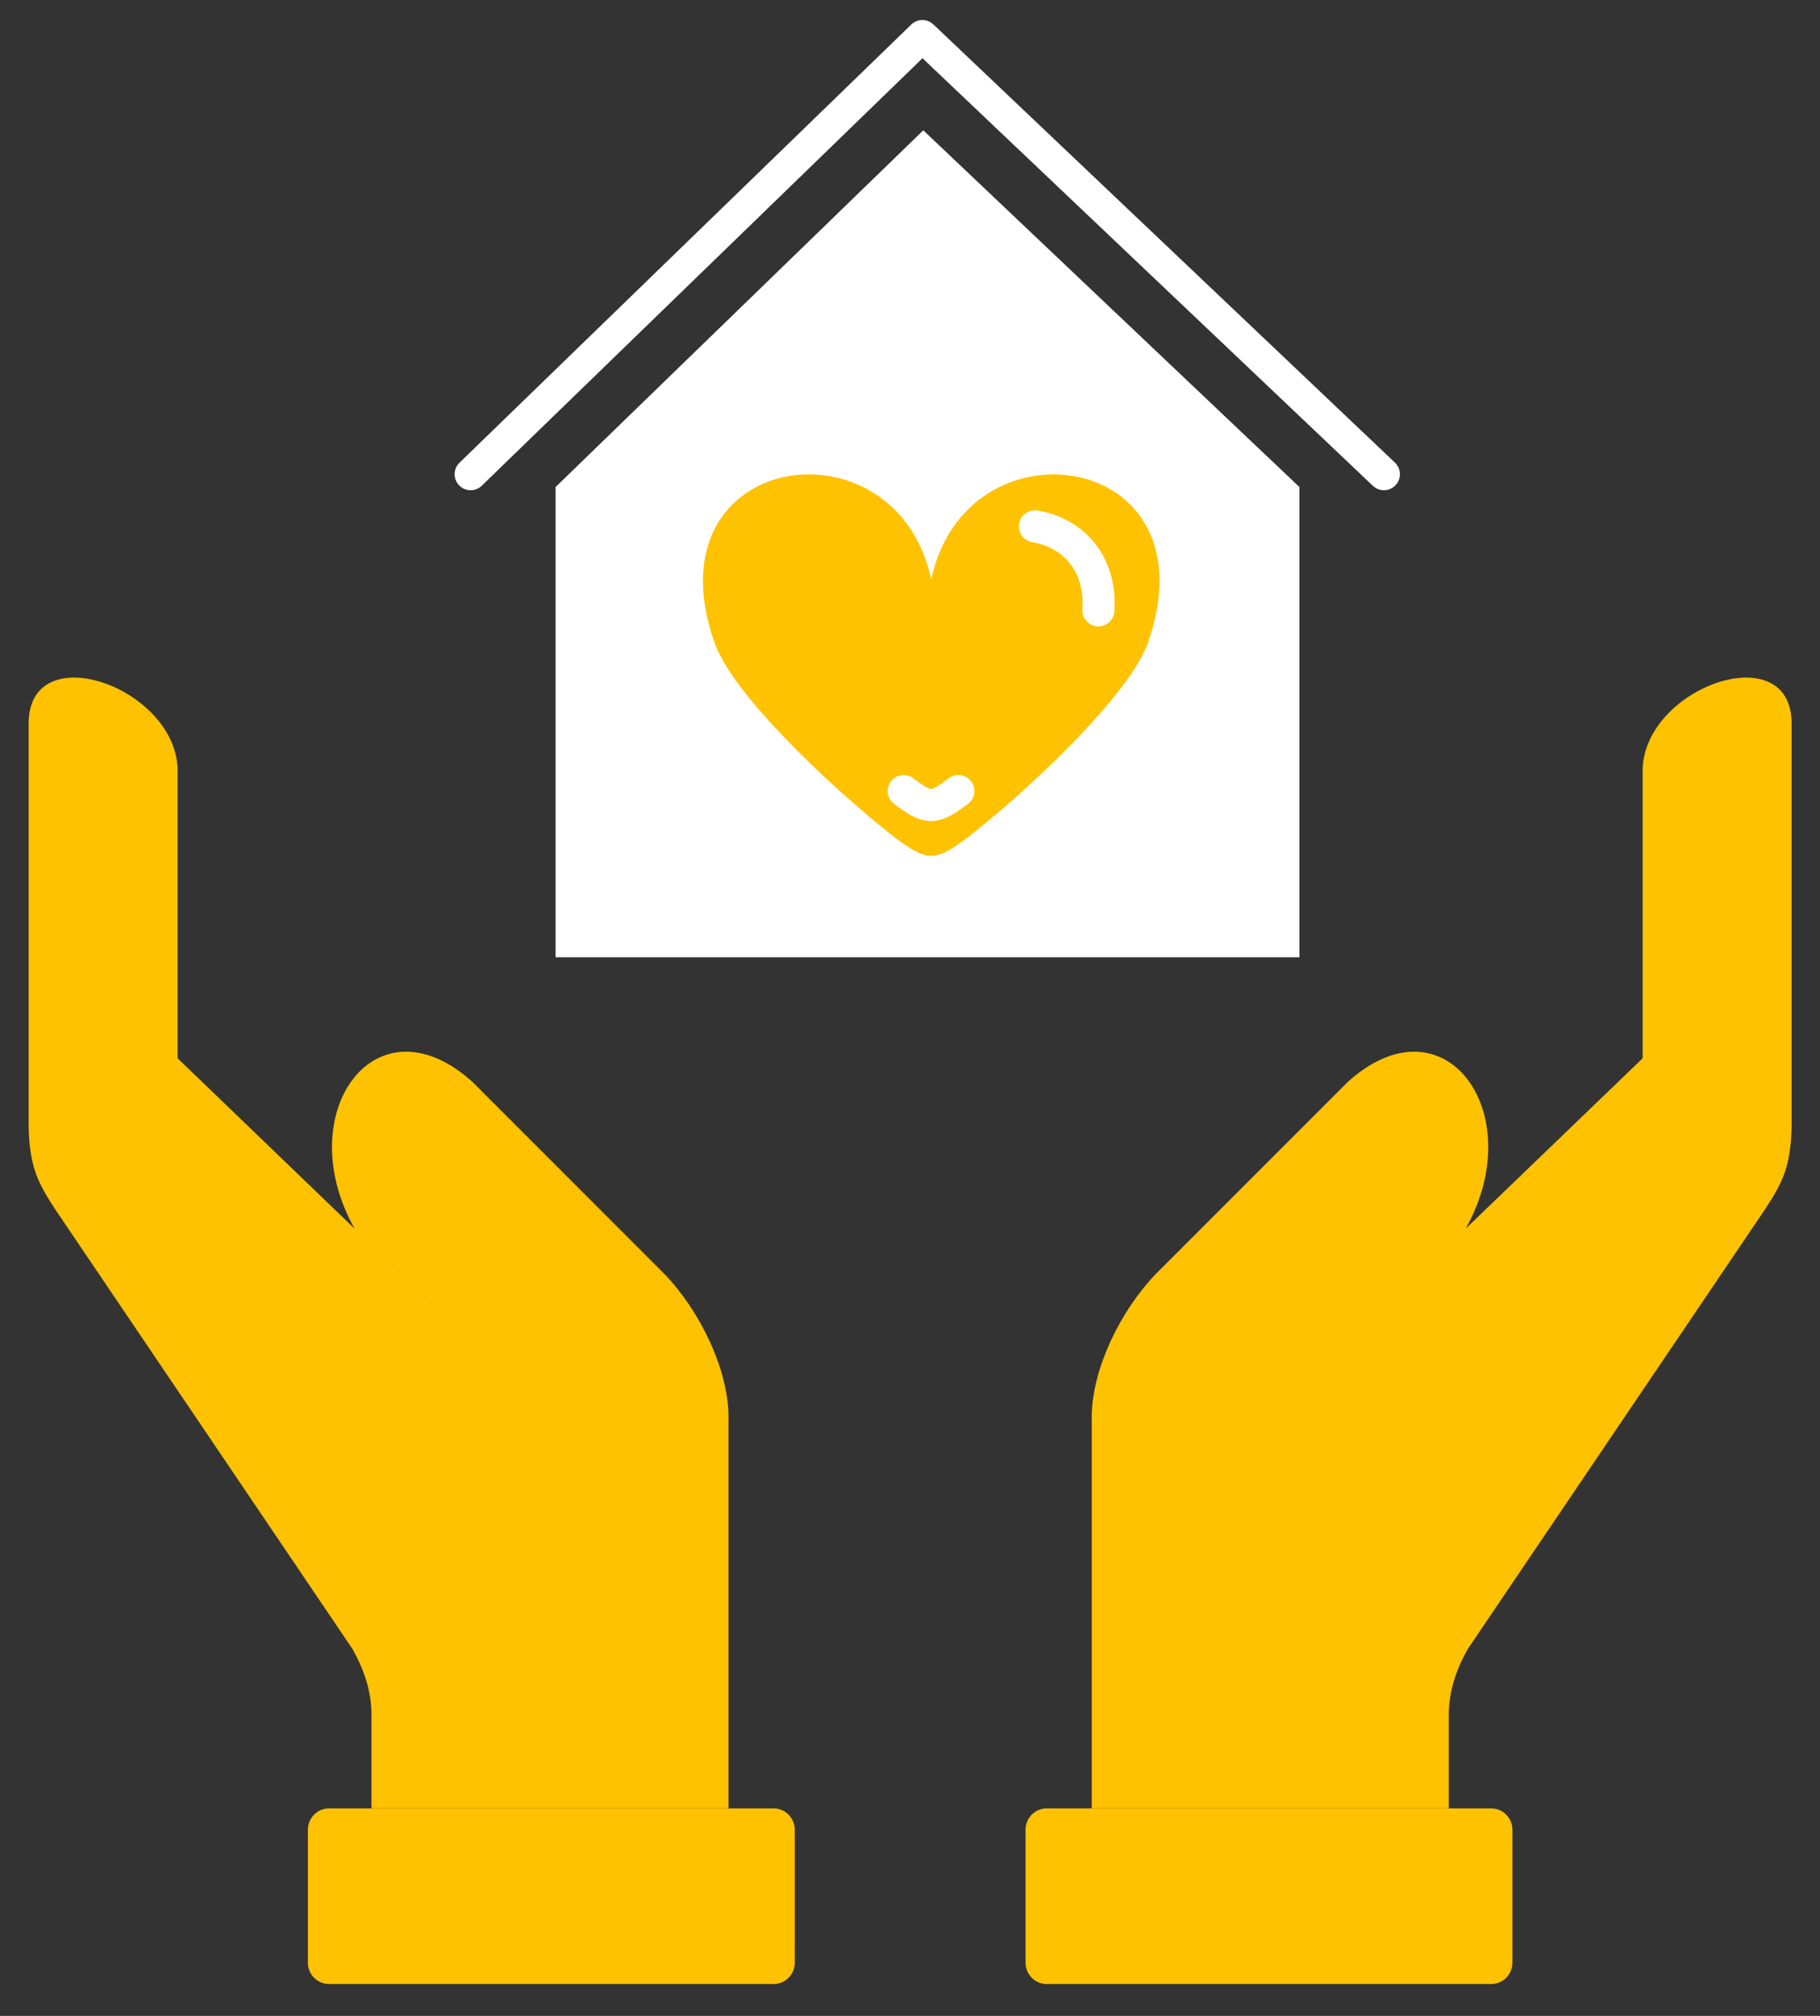
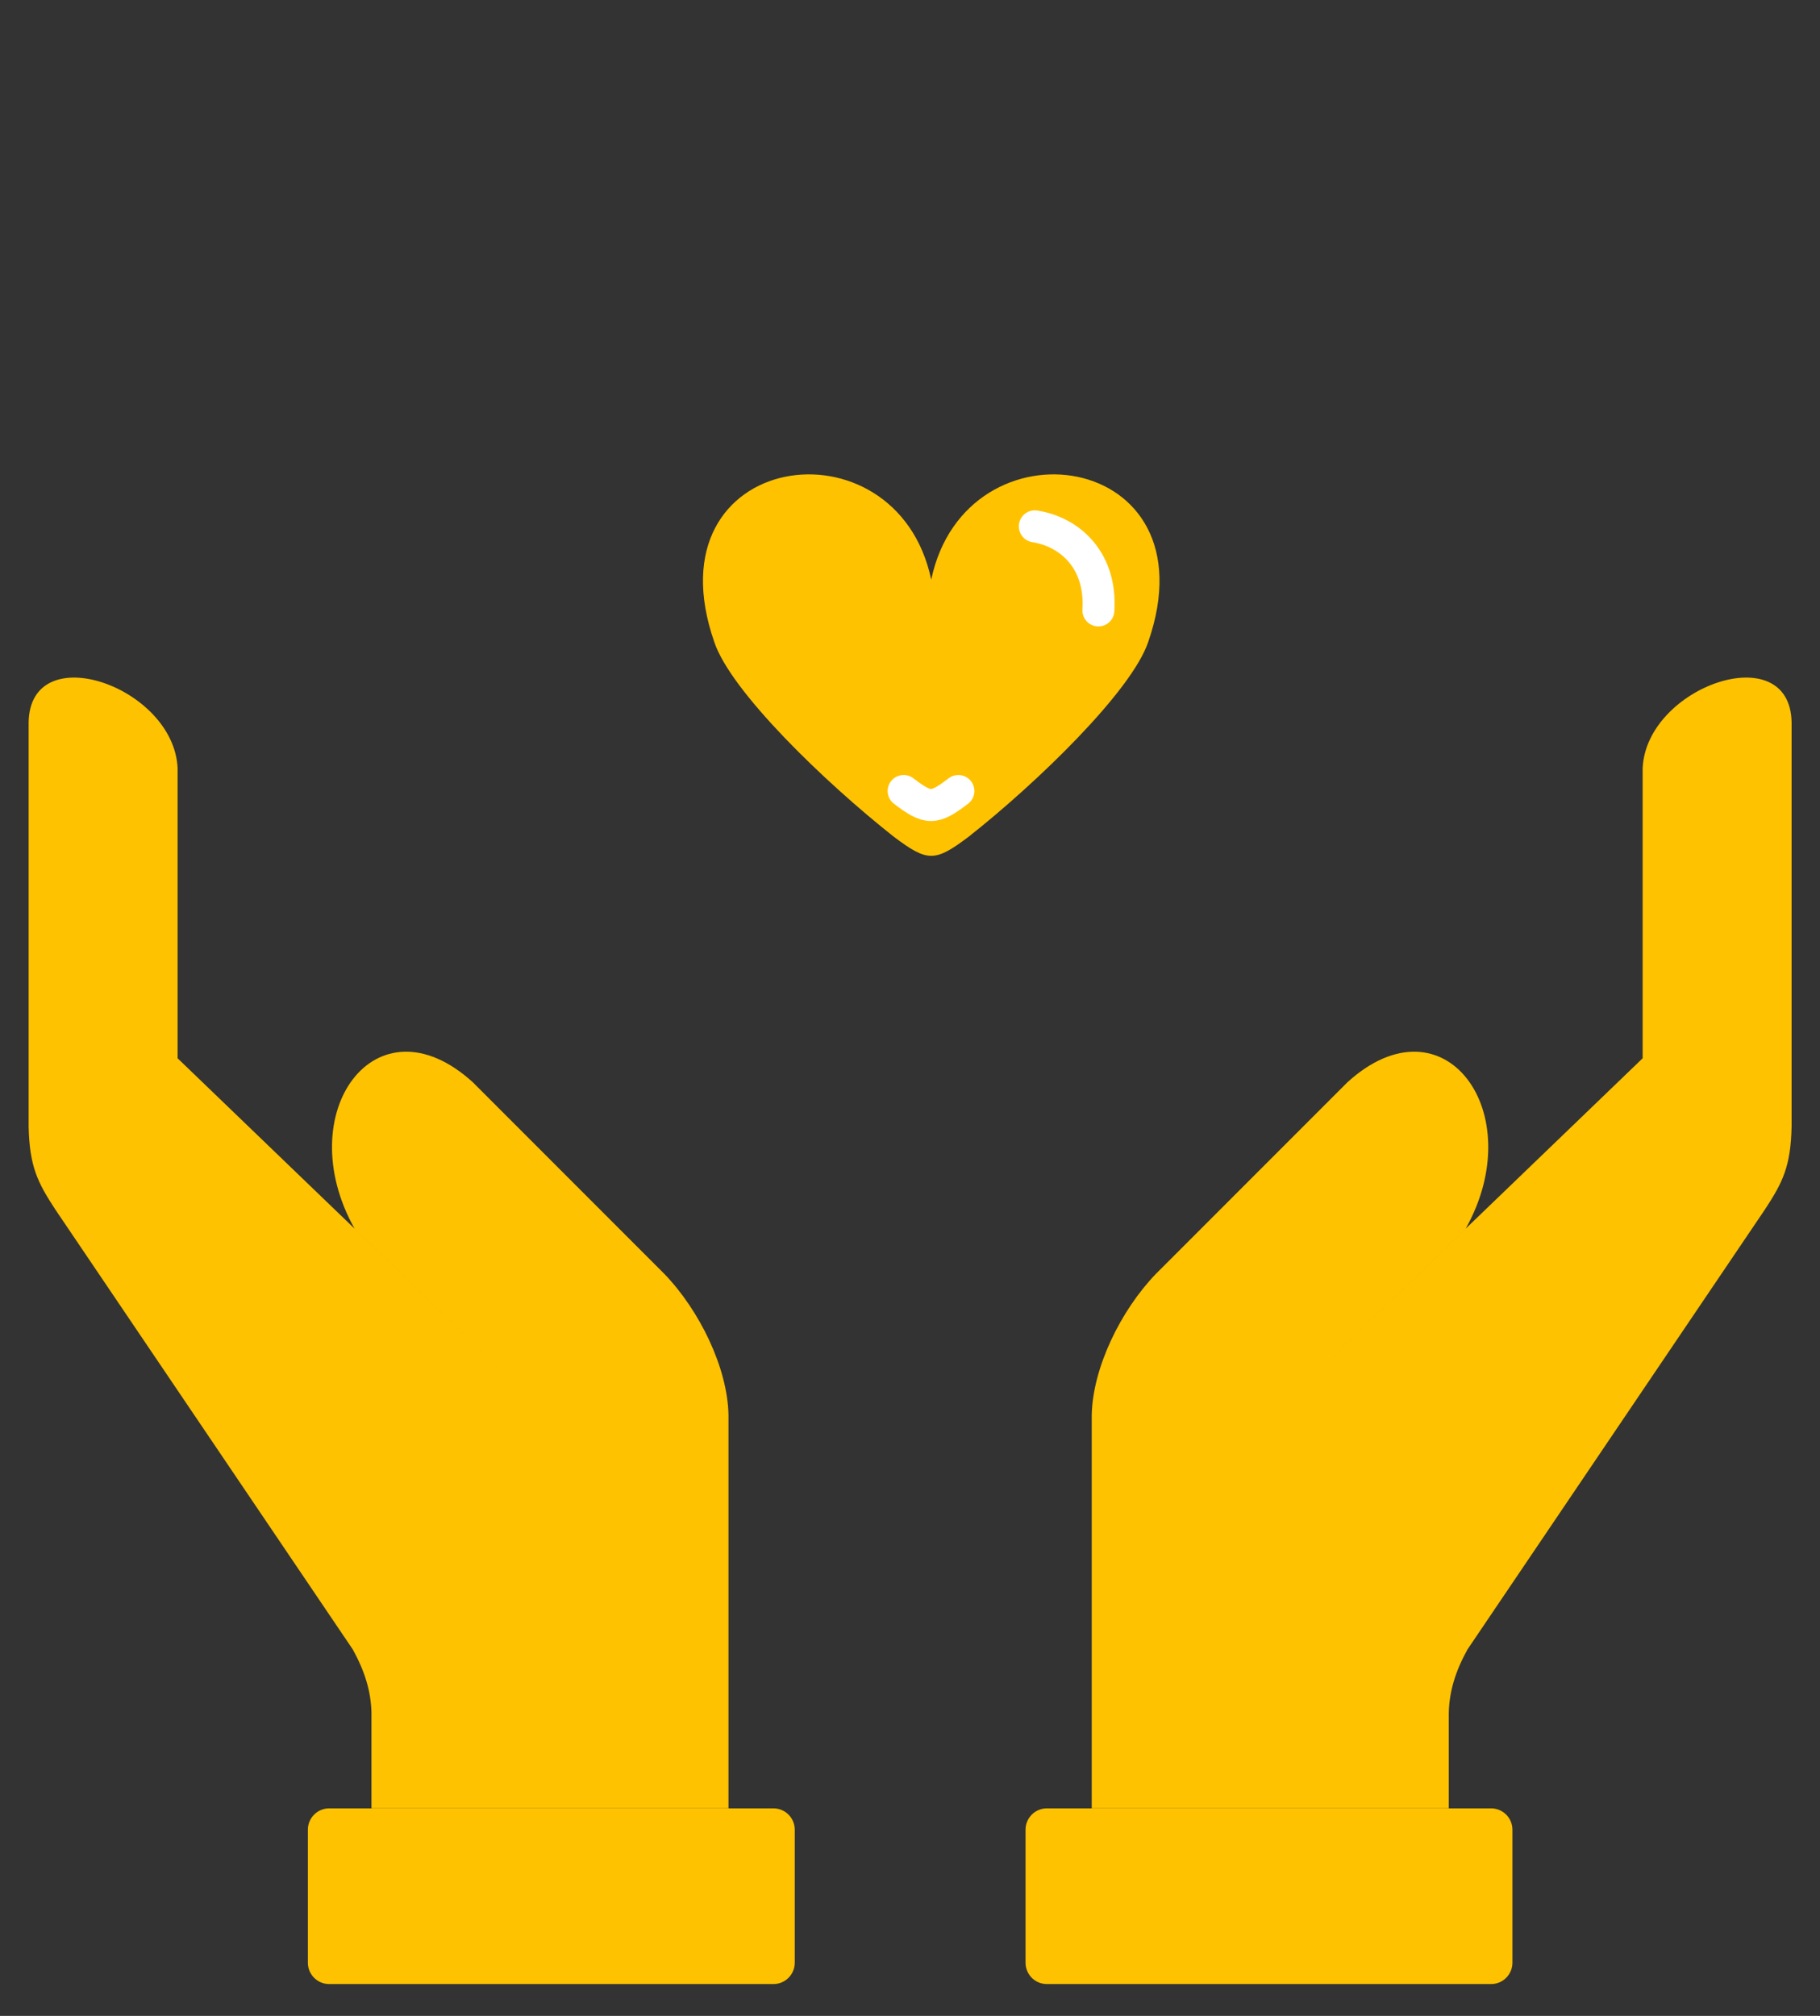
<svg xmlns="http://www.w3.org/2000/svg" width="56" height="62" viewBox="0 0 56 62" fill="none">
  <rect x="0" y="0" width="56" height="62" fill="#333333" stroke="none" />
  <g clip-path="url(#clip0_66_403)">
    <path d="M23.797 55.617H10.13C9.767 55.617 9.473 55.911 9.473 56.274V60.364C9.473 60.727 9.767 61.021 10.13 61.021H23.797C24.16 61.021 24.454 60.727 24.454 60.364V56.274C24.454 55.911 24.16 55.617 23.797 55.617Z" fill="#FFC200" />
    <path fill-rule="evenodd" clip-rule="evenodd" d="M22.402 55.614H11.43V52.686C11.416 52.016 11.224 51.4 10.855 50.73L1.702 37.199C1.155 36.365 0.909 35.872 0.881 34.655V22.218C0.922 19.578 5.355 21.11 5.465 23.628V32.548L16.355 43.027L10.91 37.788C8.912 34.23 11.566 30.578 14.549 33.286L20.445 39.183C21.526 40.305 22.388 42.07 22.415 43.52V55.628L22.402 55.614Z" fill="#FFC200" />
    <path d="M45.879 55.617H32.212C31.849 55.617 31.555 55.911 31.555 56.274V60.364C31.555 60.727 31.849 61.021 32.212 61.021H45.879C46.242 61.021 46.536 60.727 46.536 60.364V56.274C46.536 55.911 46.242 55.617 45.879 55.617Z" fill="#FFC200" />
    <path fill-rule="evenodd" clip-rule="evenodd" d="M33.606 55.614H44.578V52.686C44.592 52.016 44.783 51.4 45.153 50.73L54.305 37.199C54.853 36.365 55.099 35.872 55.126 34.655V22.218C55.085 19.578 50.653 21.11 50.543 23.628V32.548L39.653 43.027L45.098 37.788C47.096 34.23 44.441 30.578 41.459 33.286L35.562 39.183C34.482 40.305 33.62 42.07 33.592 43.52V55.628L33.606 55.614Z" fill="#FFC200" />
-     <path fill-rule="evenodd" clip-rule="evenodd" d="M17.094 14.98L28.409 4.008L39.983 14.98V29.441H17.094V14.98Z" fill="white" />
-     <path d="M14.481 14.585L28.381 1.109L42.582 14.585" stroke="white" stroke-width="0.985" stroke-miterlimit="2.613" stroke-linecap="round" stroke-linejoin="round" />
    <path fill-rule="evenodd" clip-rule="evenodd" d="M29.802 25.736C31.937 24.053 34.823 21.248 35.33 19.743C37.382 13.833 29.72 12.752 28.653 17.828C27.586 12.752 19.925 13.833 21.977 19.743C22.483 21.262 25.37 24.053 27.504 25.736C28.544 26.516 28.763 26.516 29.802 25.736Z" fill="#FFC200" />
    <path d="M33.797 18.773C33.893 17.255 32.949 16.365 31.841 16.188M27.805 24.328C28.558 24.902 28.735 24.902 29.488 24.328" stroke="white" stroke-width="0.985" stroke-miterlimit="2.613" stroke-linecap="round" stroke-linejoin="round" />
  </g>
  <defs>
    <clipPath id="clip0_66_403">
      <rect width="54.249" height="60.402" fill="white" transform="translate(0.875 0.617)" />
    </clipPath>
  </defs>
</svg>